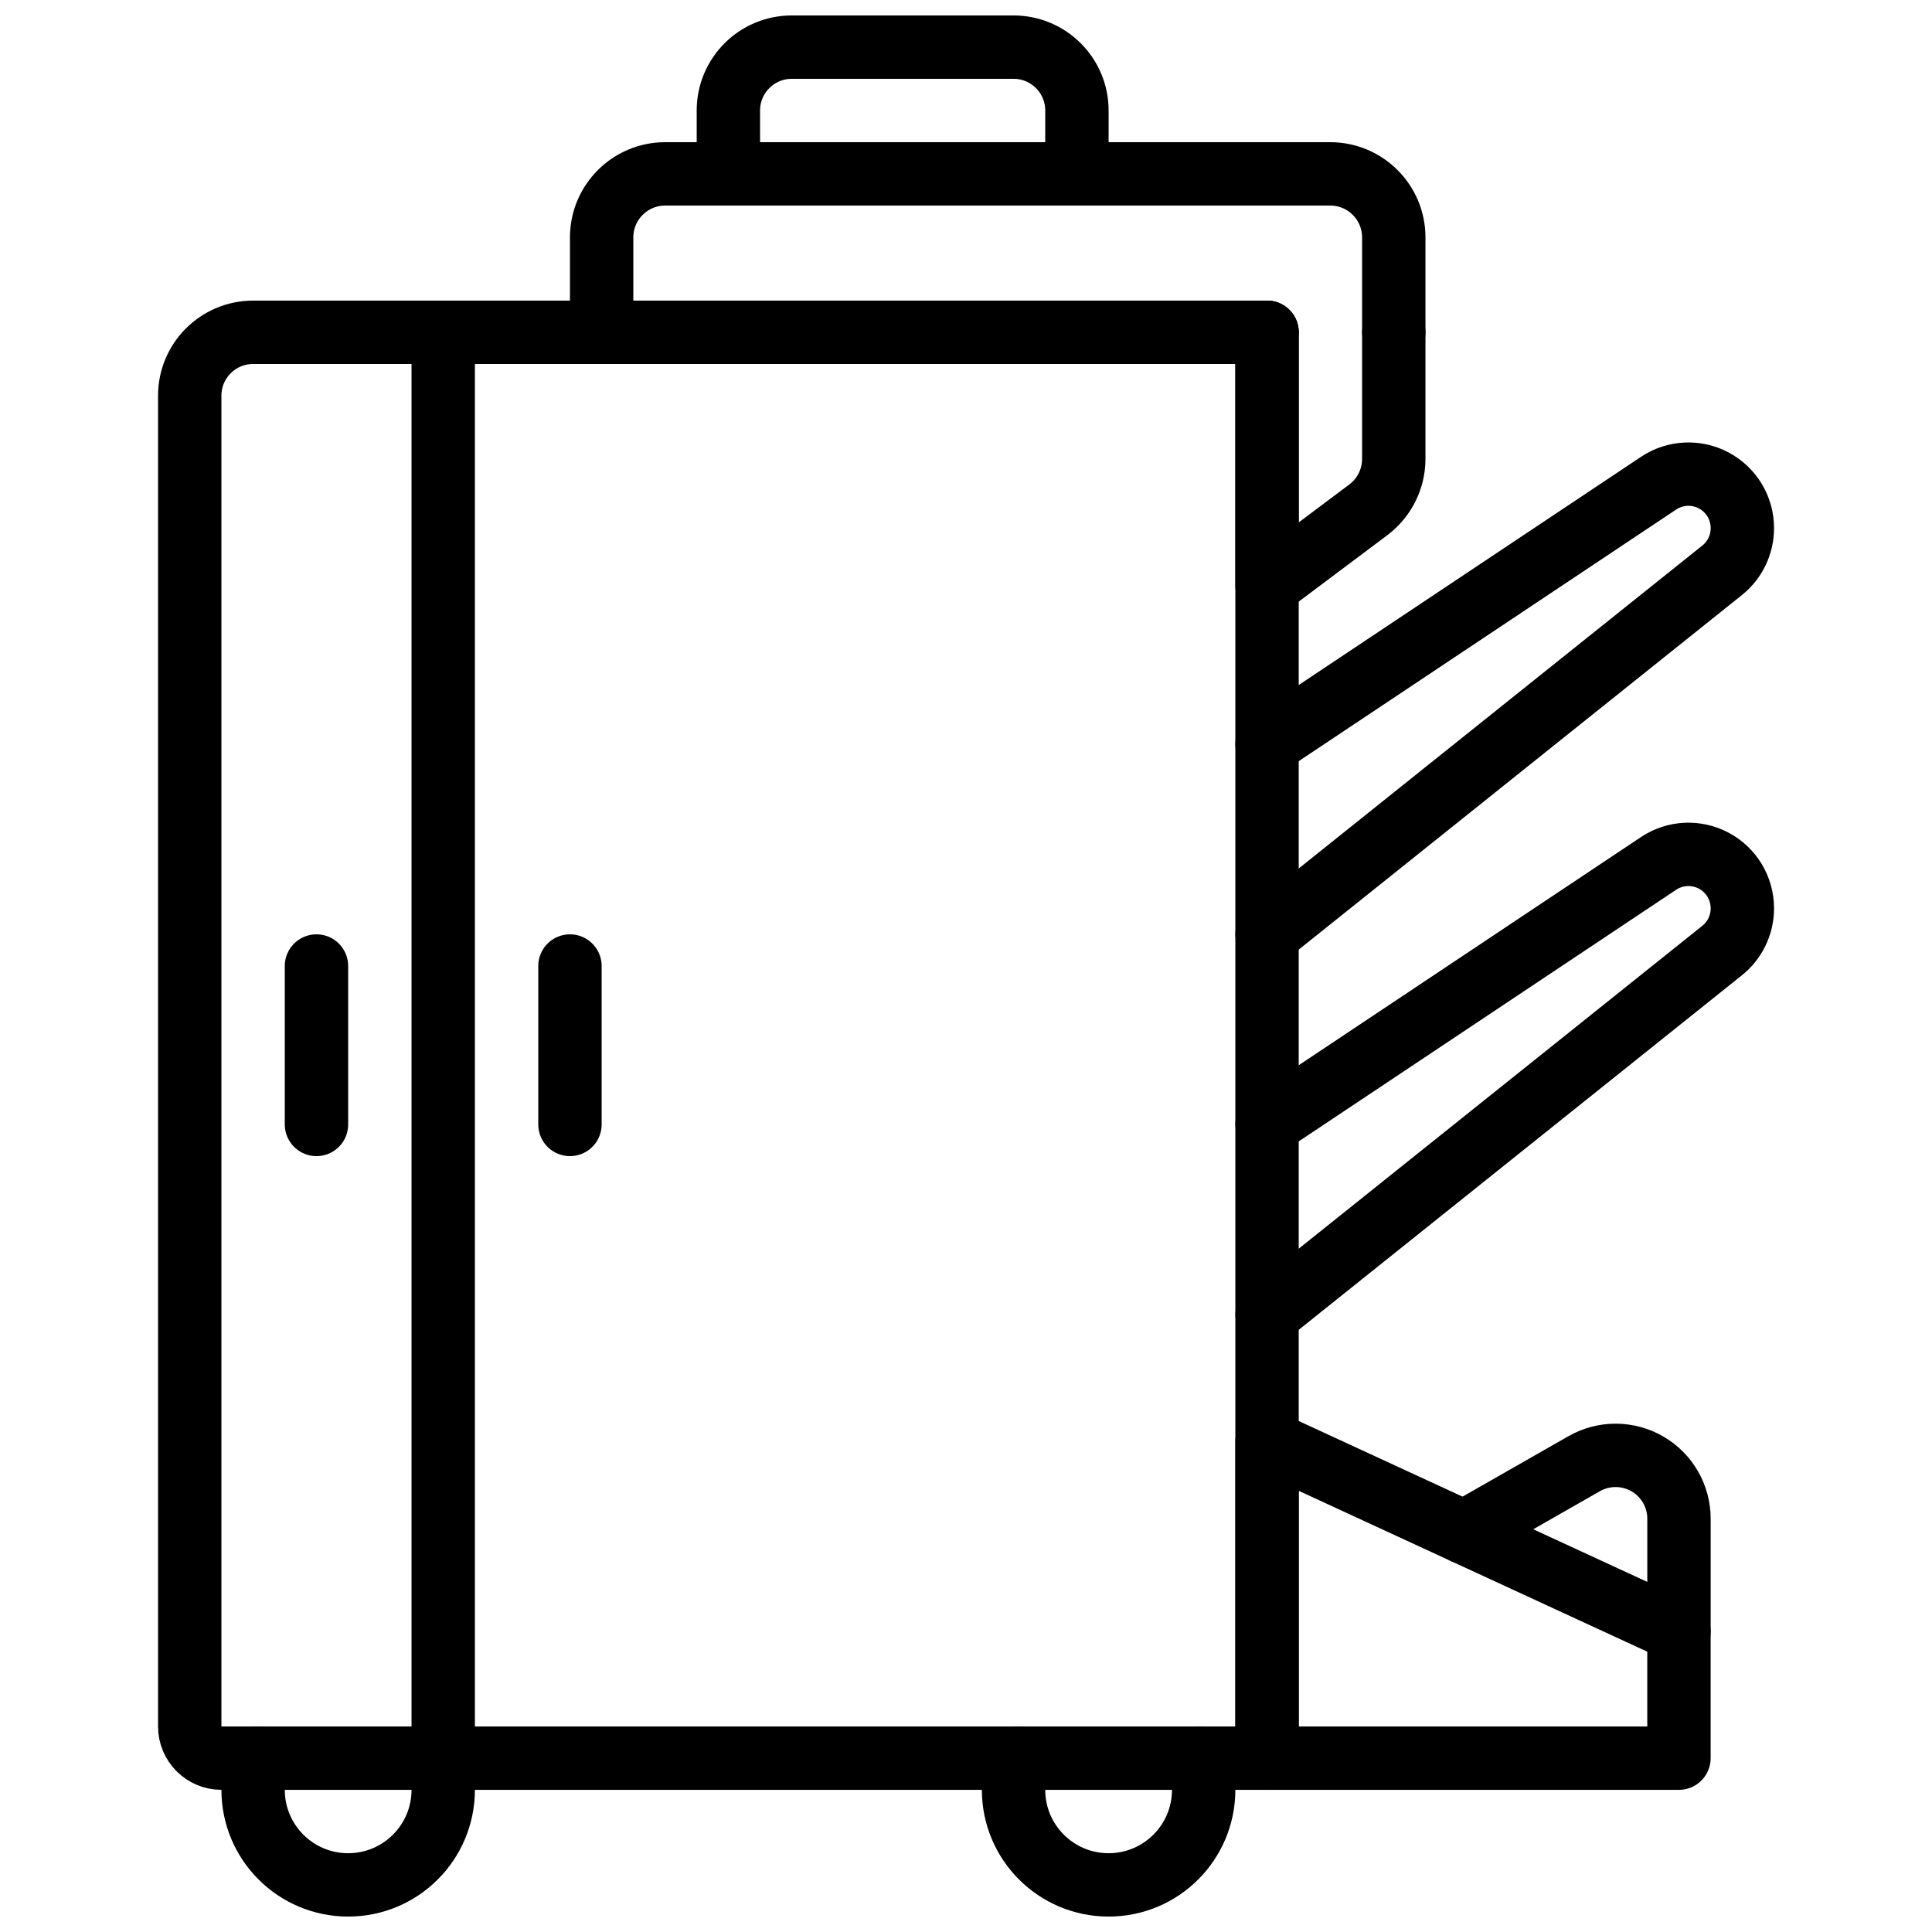
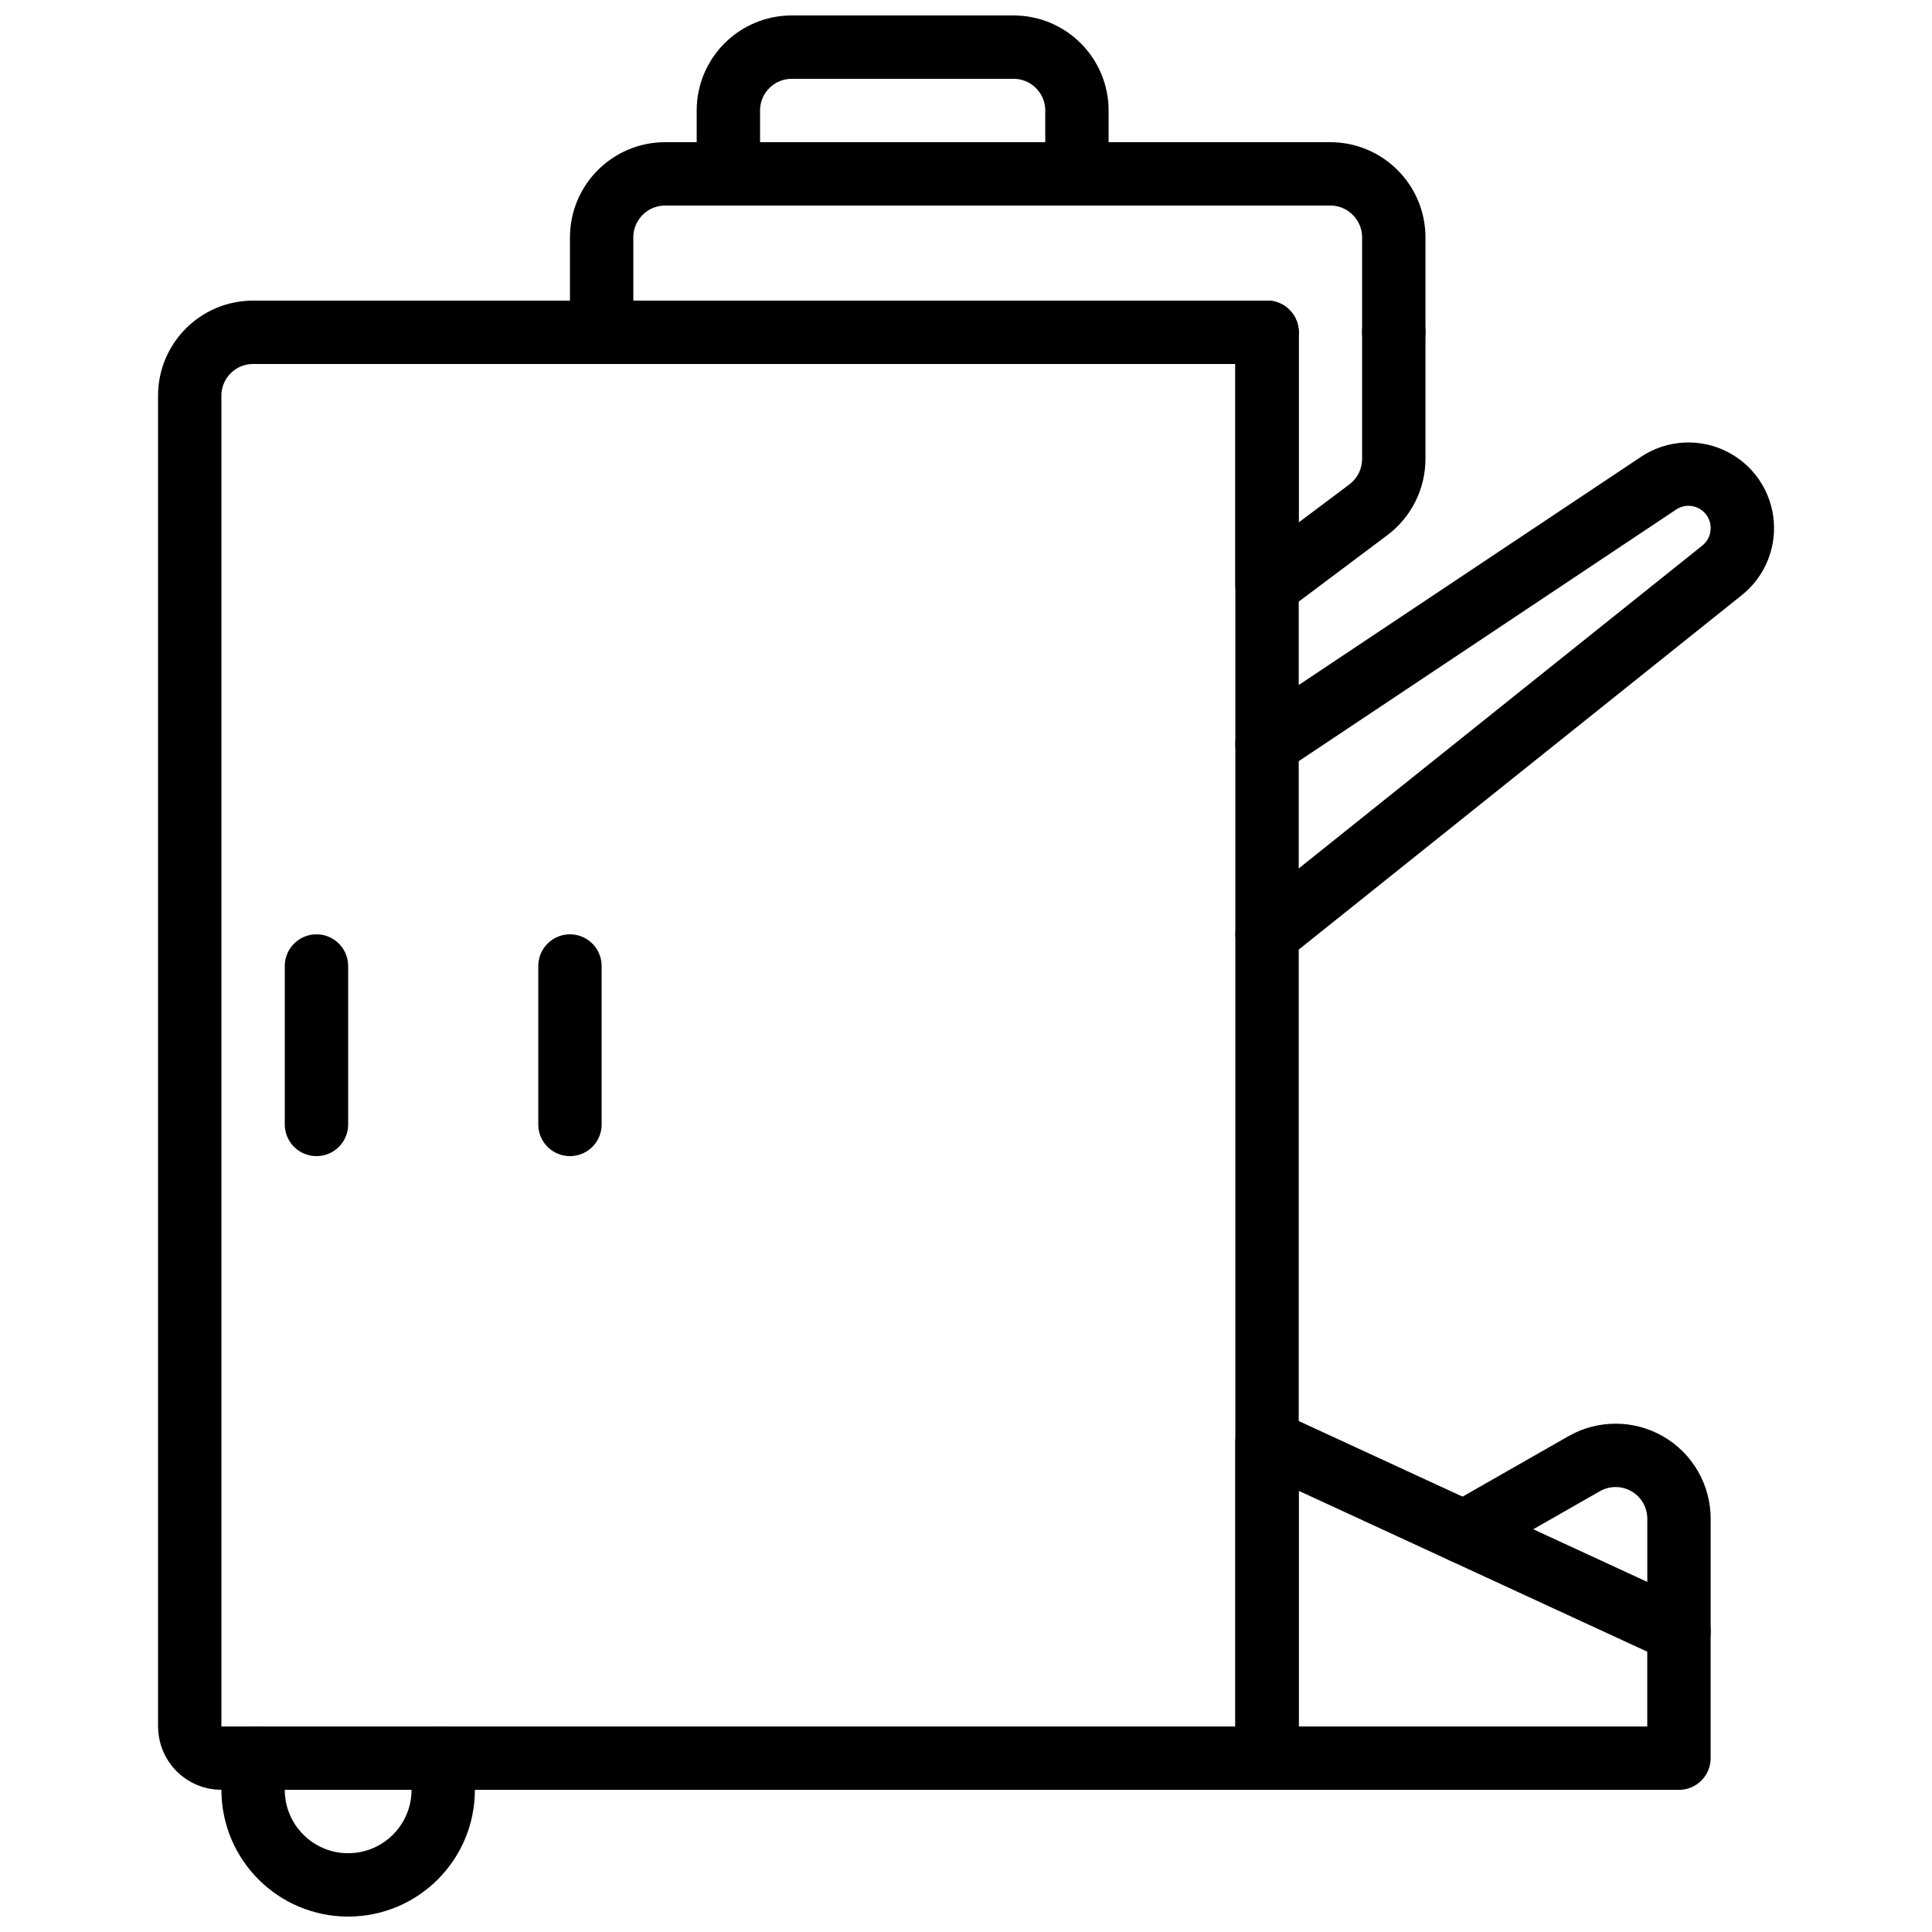
<svg xmlns="http://www.w3.org/2000/svg" width="800px" height="800px" version="1.1" viewBox="144 144 512 512">
  <defs>
    <clipPath id="c">
      <path d="m202 601h68v50.902h-68z" />
    </clipPath>
    <clipPath id="b">
-       <path d="m404 601h68v50.902h-68z" />
-     </clipPath>
+       </clipPath>
    <clipPath id="a">
      <path d="m328 148.09h110v50.906h-110z" />
    </clipPath>
  </defs>
  <path transform="matrix(8.397 0 0 8.397 194.28 156.49)" d="m2 9h32v45h-33c-0.552 0-1-0.448-1-1v-42c0-1.104 0.896-2 2-2zm0 0" fill="none" stroke="#000000" stroke-linecap="round" stroke-linejoin="round" stroke-width="2" />
  <g clip-path="url(#c)">
    <path transform="matrix(8.397 0 0 8.397 194.28 156.49)" d="m7.82 54c0.121 0.32 0.182 0.659 0.18 1 0 1.657-1.343 3-3 3-1.657 0-3-1.343-3-3-0.002-0.341 0.059-0.681 0.18-1" fill="none" stroke="#000000" stroke-linecap="round" stroke-linejoin="round" stroke-width="2" />
  </g>
  <g clip-path="url(#b)">
    <path transform="matrix(8.397 0 0 8.397 194.28 156.49)" d="m31.82 54c0.121 0.32 0.182 0.659 0.18 1 0 1.657-1.343 3-3 3-1.657 0-3-1.343-3-3-0.002-0.341 0.059-0.681 0.18-1" fill="none" stroke="#000000" stroke-linecap="round" stroke-linejoin="round" stroke-width="2" />
  </g>
-   <path transform="matrix(8.397 0 0 8.397 194.28 156.49)" d="m8 9v45" fill="none" stroke="#000000" stroke-linecap="round" stroke-linejoin="round" stroke-width="2" />
  <path transform="matrix(8.397 0 0 8.397 194.28 156.49)" d="m4 29v5" fill="none" stroke="#000000" stroke-linecap="round" stroke-linejoin="round" stroke-width="2" />
  <path transform="matrix(8.397 0 0 8.397 194.28 156.49)" d="m12 29v5" fill="none" stroke="#000000" stroke-linecap="round" stroke-linejoin="round" stroke-width="2" />
  <path transform="matrix(8.397 0 0 8.397 194.28 156.49)" d="m47 54h-13v-10l13 6zm0 0" fill="none" stroke="#000000" stroke-linecap="round" stroke-linejoin="round" stroke-width="2" />
  <path transform="matrix(8.397 0 0 8.397 194.28 156.49)" d="m40.22 46.87 3.789-2.163c0.619-0.353 1.379-0.35 1.996 0.007s0.996 1.017 0.996 1.73v3.556" fill="none" stroke="#000000" stroke-linecap="round" stroke-linejoin="round" stroke-width="2" />
  <path transform="matrix(8.397 0 0 8.397 194.28 156.49)" d="m38 9v-3c-0.003-1.103-0.897-1.997-2-2h-21c-1.103 0.003-1.997 0.897-2 2v3h21" fill="none" stroke="#000000" stroke-linecap="round" stroke-linejoin="round" stroke-width="2" />
  <path transform="matrix(8.397 0 0 8.397 194.28 156.49)" d="m38 9v4c-0.002 0.629-0.298 1.221-0.8 1.6l-3.2 2.4v-8" fill="none" stroke="#000000" stroke-linecap="round" stroke-linejoin="round" stroke-width="2" />
  <g clip-path="url(#a)">
    <path transform="matrix(8.397 0 0 8.397 194.28 156.49)" d="m19 1.9199e-4h7c1.104 0 2 0.895 2 2v2h-11v-2c0-1.105 0.896-2 2-2zm0 0" fill="none" stroke="#000000" stroke-linecap="round" stroke-linejoin="round" stroke-width="2" />
  </g>
  <path transform="matrix(8.397 0 0 8.397 194.28 156.49)" d="m34 22 12.357-8.238c0.521-0.348 1.192-0.38 1.746-0.084 0.553 0.296 0.898 0.872 0.898 1.499v0.007c0 0.516-0.235 1.005-0.638 1.327l-14.362 11.49" fill="none" stroke="#000000" stroke-linecap="round" stroke-linejoin="round" stroke-width="2" />
-   <path transform="matrix(8.397 0 0 8.397 194.28 156.49)" d="m34 34 12.357-8.238c0.521-0.348 1.192-0.38 1.746-0.084 0.553 0.296 0.898 0.872 0.898 1.499v0.007c0 0.516-0.235 1.005-0.638 1.327l-14.362 11.49" fill="none" stroke="#000000" stroke-linecap="round" stroke-linejoin="round" stroke-width="2" />
</svg>